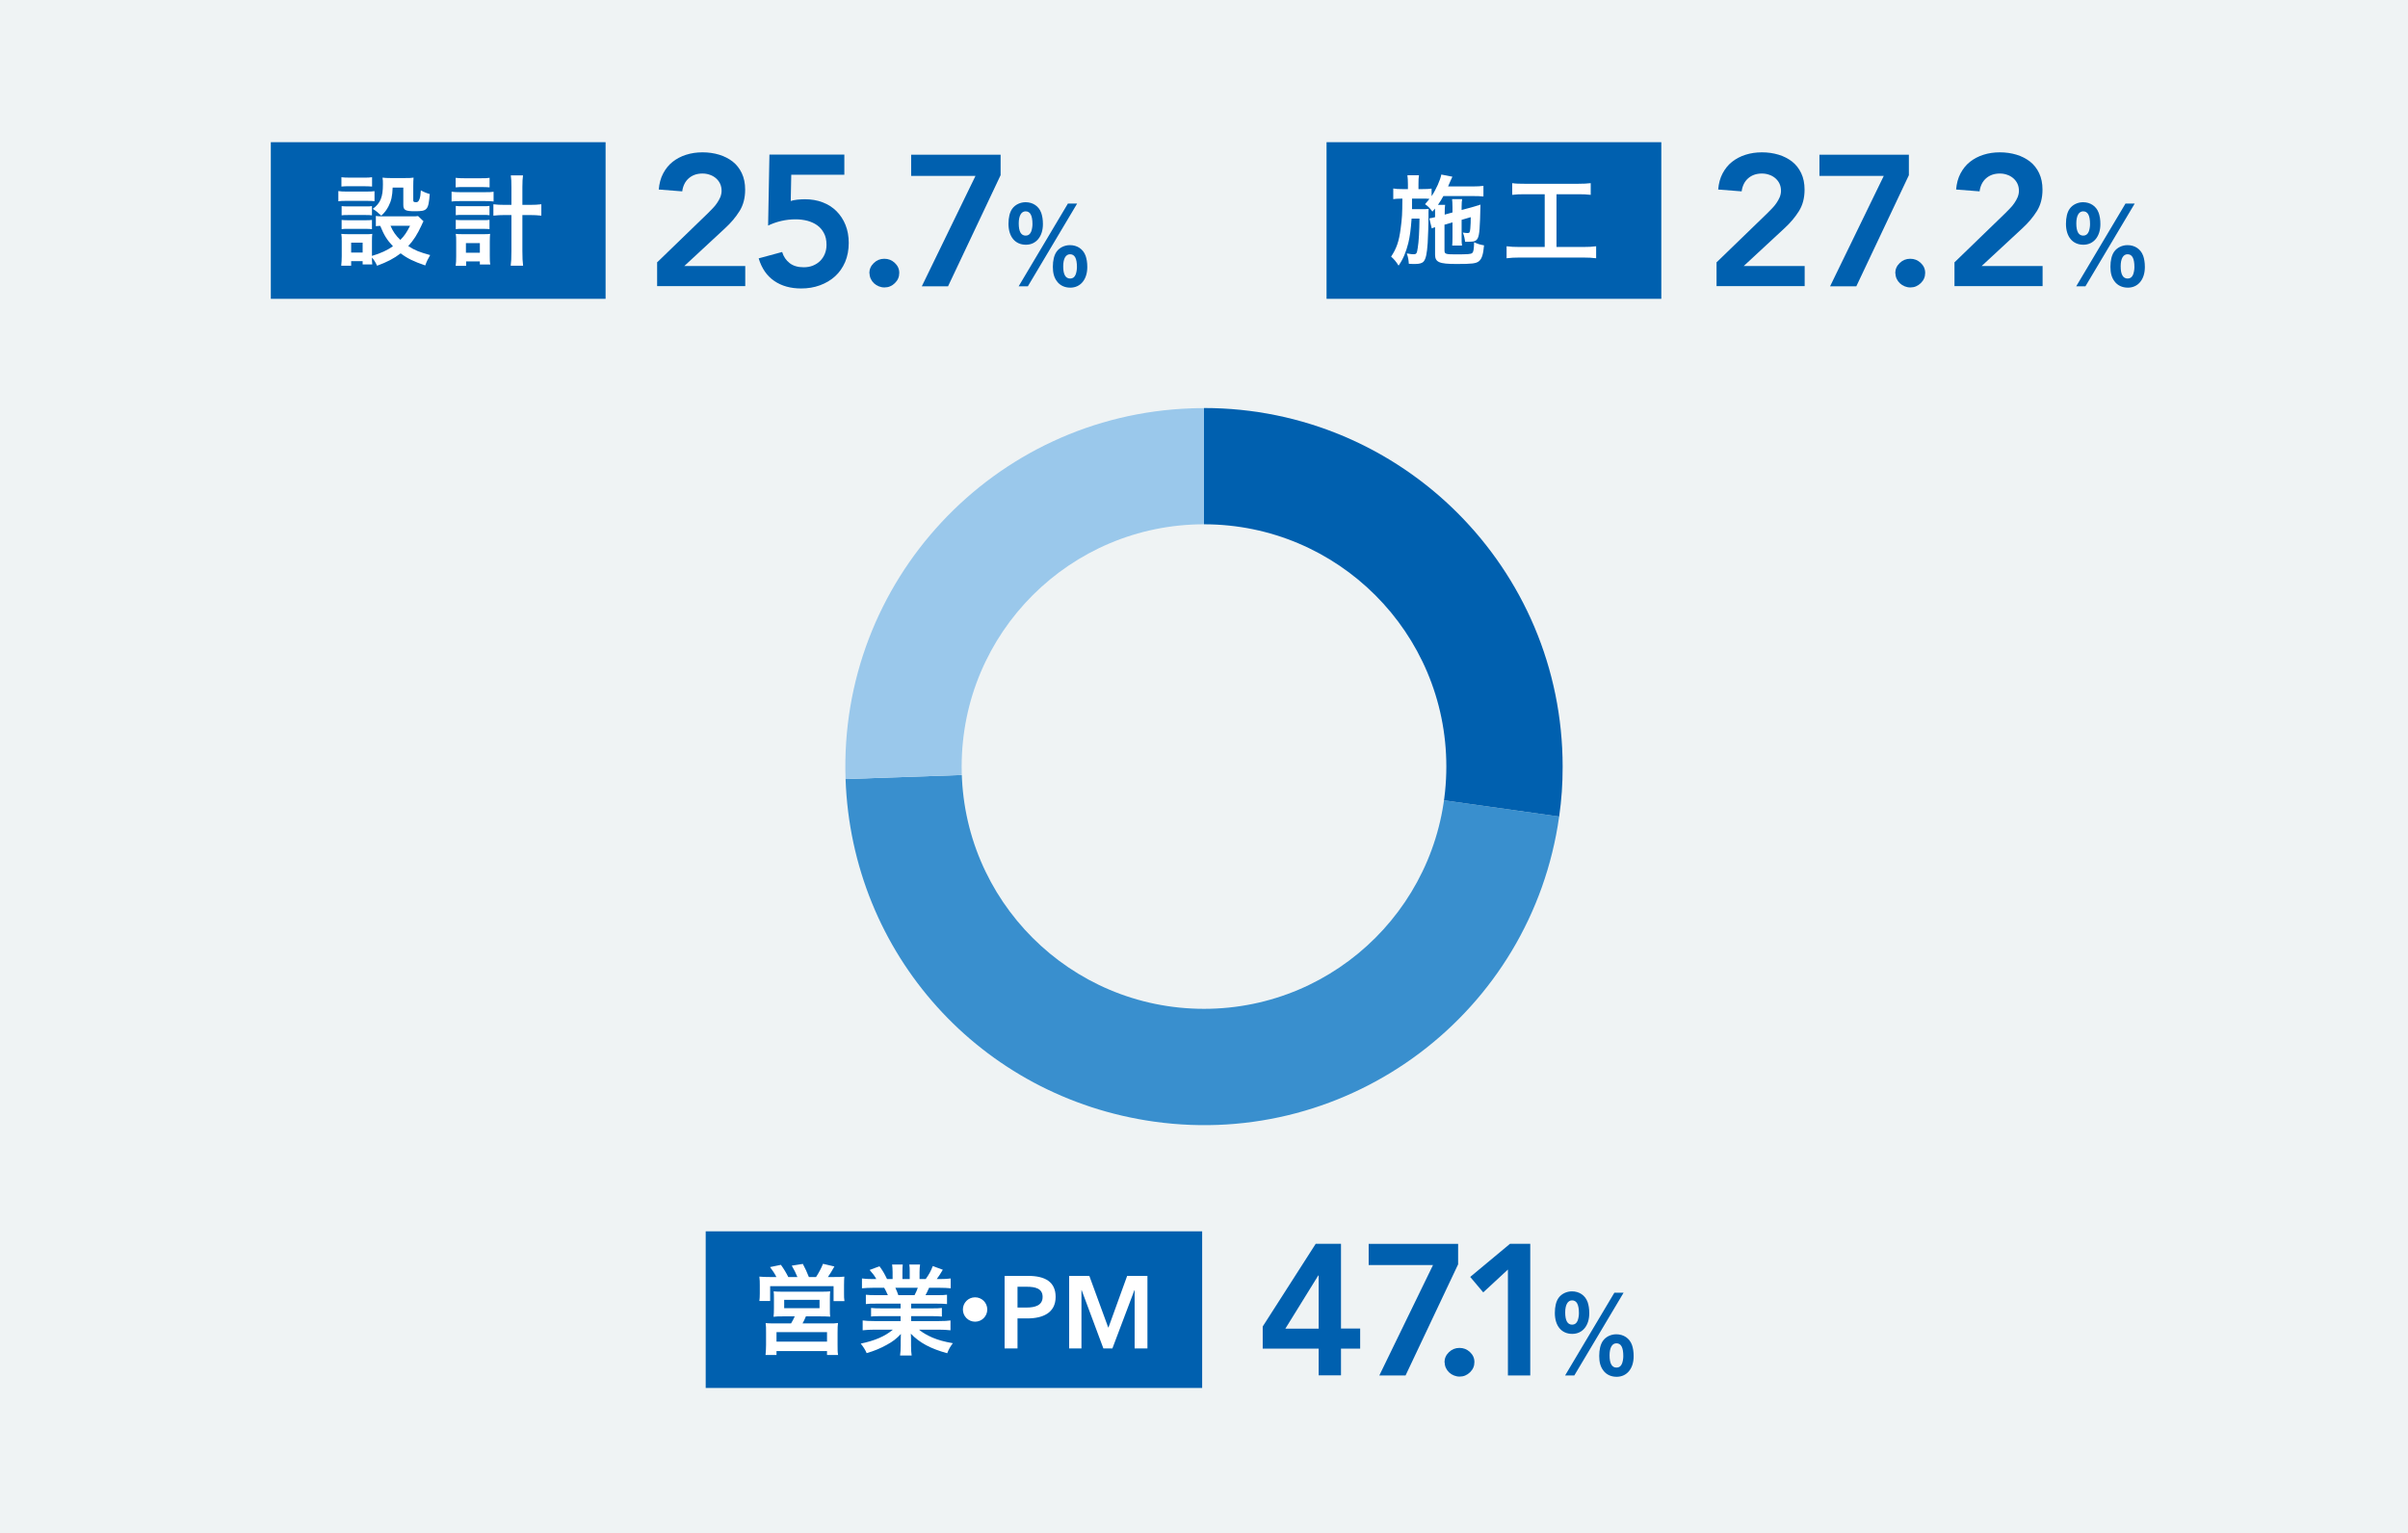
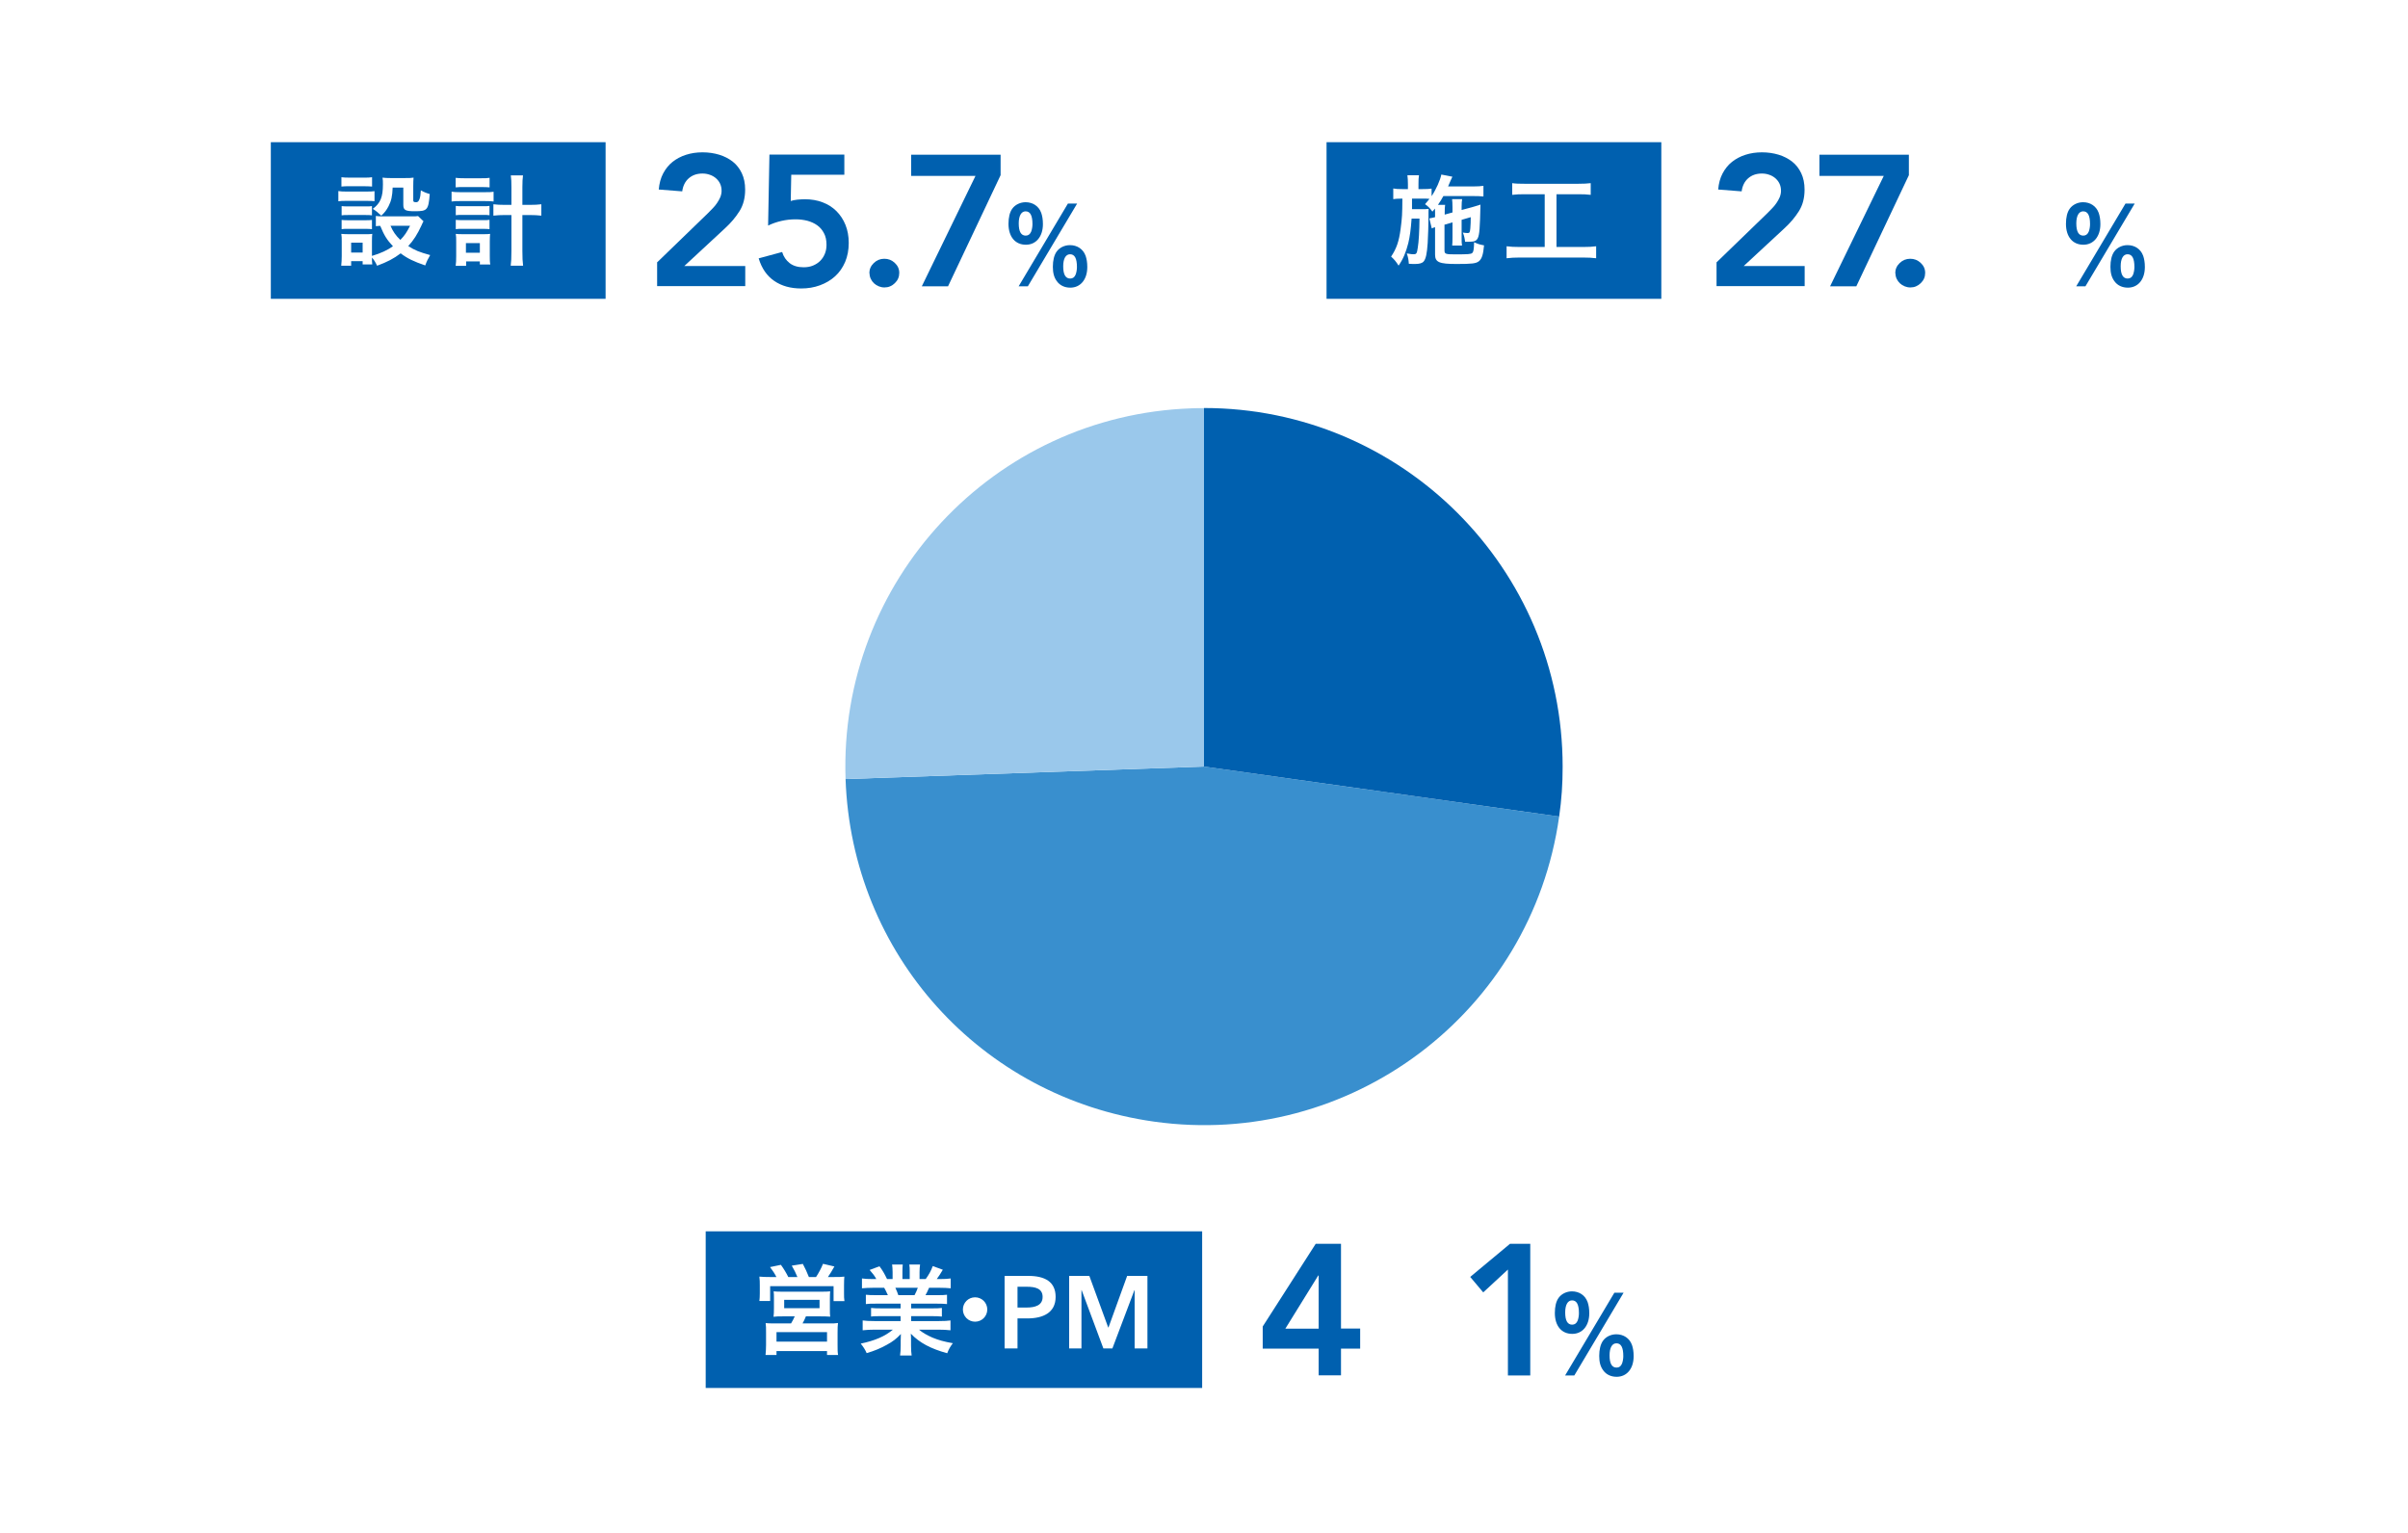
<svg xmlns="http://www.w3.org/2000/svg" id="b" data-name="レイヤー_2" width="235" height="149.66" viewBox="0 0 235 149.66">
  <g id="c" data-name="数字で見る">
    <g>
-       <rect width="235" height="149.66" style="fill: #eff3f4;" />
      <g>
        <path d="M128.69,131.65h-5.46v-2.16l5.17-8.07h2.47v8.27h1.87v1.96h-1.87v2.61h-2.18v-2.61ZM128.69,124.51h-.04l-3.21,5.19h3.25v-5.19Z" style="fill: #0060af;" />
-         <path d="M133.57,121.42h8.73v2l-5.13,10.85h-2.56l5.24-10.78h-6.28v-2.07Z" style="fill: #0060af;" />
-         <path d="M140.97,133c0-.39.14-.72.43-1s.63-.42,1.03-.42.73.13,1.02.4c.29.27.44.59.44.98s-.14.72-.43,1-.62.42-1.02.42c-.19,0-.38-.04-.55-.11-.18-.07-.33-.17-.46-.29s-.24-.27-.32-.44-.12-.35-.12-.54Z" style="fill: #0060af;" />
        <path d="M147.16,123.93l-2.41,2.23-1.27-1.51,3.88-3.23h1.98v12.85h-2.18v-10.34Z" style="fill: #0060af;" />
        <path d="M154.93,127.08c.11.33.17.66.17,1.12,0,1.2-.66,2.01-1.66,2.01-1.05,0-1.7-.78-1.7-2.04,0-.62.12-1.14.37-1.48.28-.39.78-.63,1.3-.63.71,0,1.29.39,1.52,1.03ZM158.45,126.19l-4.81,8.08h-.9l4.81-8.08h.9ZM153.96,128.93c.08-.2.13-.49.13-.74,0-.85-.22-1.25-.67-1.25-.42,0-.67.43-.67,1.18,0,.8.23,1.19.68,1.19.25,0,.42-.13.53-.38ZM159.26,131.27c.11.33.17.66.17,1.12,0,1.21-.66,2.01-1.66,2.01-.55,0-1.02-.22-1.31-.63-.27-.36-.39-.8-.39-1.41s.12-1.13.37-1.48c.28-.39.77-.63,1.3-.63.71,0,1.29.39,1.52,1.03ZM158.29,133.12c.08-.2.13-.49.13-.74,0-.85-.22-1.25-.67-1.25-.42,0-.67.42-.67,1.18,0,.8.23,1.19.68,1.19.25,0,.42-.12.53-.38Z" style="fill: #0060af;" />
      </g>
      <g>
        <rect x="68.87" y="120.2" width="48.45" height="15.29" style="fill: #0060af;" />
        <g>
          <path d="M75.77,124.66c-.17-.34-.34-.6-.62-.97l1.06-.22c.29.4.54.82.72,1.19h.89c-.13-.33-.33-.74-.55-1.11l1.08-.17c.2.36.45.91.59,1.28h.7c.25-.38.51-.86.68-1.29l1.11.26c-.16.3-.45.77-.63,1.03h.58c.47,0,.73,0,1.02-.04-.02.24-.03.49-.03.85v.77c0,.32,0,.51.04.77h-1.06v-1.46h-6.19v1.45h-1.05c.03-.24.04-.48.04-.75v-.76c0-.34,0-.53-.04-.87.32.03.6.04,1.03.04h.63ZM76.51,128.5c-.54,0-.71,0-1.02.04.03-.25.04-.45.04-.86v-.91c0-.3,0-.55-.03-.71.22.02.43.03.73.03h4.08c.28,0,.49-.01.71-.03-.02.16-.03.35-.03.74v.88c0,.5,0,.66.03.85-.3-.02-.54-.03-1.01-.03h-1.36c-.13.32-.18.42-.33.69h2.56c.44,0,.65,0,.9-.04-.03.25-.04.47-.04.93v1.25c0,.43,0,.66.05.94h-1.08v-.38h-4.93v.38h-1.07c.03-.32.05-.63.05-.96v-1.24c0-.43,0-.65-.04-.91.26.02.48.03.89.03h1.59c.15-.25.25-.44.36-.69h-1.05ZM75.78,130.97h4.93v-.93h-4.93v.93ZM76.53,127.7h3.45v-.81h-3.45v.81Z" style="fill: #fff;" />
          <path d="M85.48,127.26c-.45,0-.66,0-.98.04v-.91c.27.03.51.04.98.04h1.17c-.16-.36-.25-.53-.36-.72h-1.03c-.46,0-.84.02-1.14.05v-.96c.3.04.6.06,1.09.06h.31c-.18-.33-.3-.49-.65-.89l.96-.36c.32.44.45.66.74,1.25h.54v-.67c0-.29-.02-.56-.05-.75h1.04c-.02.18-.03.39-.03.71v.71h.71v-.71c0-.3,0-.51-.04-.71h1.05c-.03.18-.05.45-.05.75v.67h.6c.33-.46.52-.81.69-1.27l.98.36c-.21.36-.39.64-.59.91h.27c.5,0,.8-.02,1.09-.06v.96c-.3-.03-.68-.05-1.14-.05h-.97c-.16.36-.23.51-.35.72h1.11c.47,0,.71,0,.99-.04v.91c-.31-.03-.53-.04-.99-.04h-2.51v.46h2.02c.42,0,.72,0,.98-.04v.84c-.25-.03-.56-.04-.98-.04h-2.02v.48h2.69c.54,0,.88-.02,1.15-.06v.96c-.35-.04-.7-.06-1.14-.06h-1.93c.32.28.76.53,1.3.77.61.25,1.13.4,2,.55-.27.36-.39.57-.55.98-1.61-.44-2.7-1.02-3.55-1.91.02.34.02.46.02.68v.48c0,.41.02.7.06.97h-1.13c.04-.28.06-.59.06-.98v-.46c0-.22,0-.3.02-.66-.44.47-.79.74-1.38,1.06-.61.34-1.21.59-1.96.81-.14-.33-.33-.62-.58-.93,1.39-.29,2.36-.71,3.14-1.36h-1.78c-.47,0-.81.02-1.17.06v-.96c.3.04.63.06,1.16.06h2.54v-.48h-1.9c-.42,0-.73,0-.98.04v-.84c.26.03.55.04.98.04h1.9v-.46h-2.41ZM89.25,126.43c.14-.26.23-.46.32-.72h-2.19c.13.28.2.46.29.72h1.58Z" style="fill: #fff;" />
          <path d="M96.35,127.83c0,.66-.53,1.19-1.19,1.19s-1.19-.53-1.19-1.19.53-1.19,1.19-1.19,1.19.53,1.19,1.19Z" style="fill: #fff;" />
          <path d="M98.04,124.55h2.31c1.62,0,2.67.57,2.67,2.05,0,1.56-1.25,2.1-2.75,2.1h-.97v2.93h-1.26v-7.08ZM100.18,127.64c.82,0,1.57-.2,1.57-1.04s-.75-.99-1.53-.99h-.92v2.03h.88Z" style="fill: #fff;" />
          <path d="M104.34,124.55h1.97l1.84,5.03h.03l1.82-5.03h1.98v7.08h-1.25v-5.69h-.02l-2.15,5.69h-.88l-2.12-5.69h-.02v5.69h-1.2v-7.08Z" style="fill: #fff;" />
        </g>
      </g>
      <g>
        <path d="M64.1,25.64l4.99-4.83c.14-.14.3-.3.45-.46.16-.16.3-.33.43-.52s.23-.37.32-.57c.08-.2.13-.41.13-.63,0-.27-.05-.5-.15-.71-.1-.21-.24-.38-.41-.53-.17-.14-.37-.26-.59-.33-.22-.08-.46-.12-.72-.12-.54,0-.99.16-1.34.47s-.56.74-.63,1.27l-2.29-.18c.05-.59.19-1.12.43-1.57.24-.45.54-.83.92-1.13.38-.3.81-.53,1.31-.69.5-.16,1.03-.24,1.61-.24s1.12.08,1.62.23.94.38,1.32.67c.38.3.67.67.89,1.13s.33,1,.33,1.61c0,.81-.18,1.51-.55,2.1-.37.59-.84,1.15-1.42,1.68l-3.97,3.68h5.95v1.96h-8.6v-2.3Z" style="fill: #0060af;" />
        <path d="M82.39,17.06h-5.17l-.05,2.56c.17-.06.38-.1.64-.13.26-.02.5-.04.74-.04.63,0,1.21.1,1.73.3.53.2.98.49,1.35.86s.67.82.88,1.34c.21.52.32,1.11.32,1.76,0,.69-.12,1.31-.35,1.86-.24.55-.56,1.02-.98,1.4s-.91.67-1.48.88c-.57.21-1.18.31-1.83.31-1.03,0-1.9-.24-2.62-.73s-1.23-1.22-1.53-2.21l2.29-.62c.14.46.39.82.74,1.09.35.27.8.4,1.36.4.33,0,.63-.05.9-.16.27-.11.51-.26.71-.46s.35-.43.46-.7c.11-.27.16-.56.16-.87,0-.45-.08-.83-.25-1.14-.16-.31-.38-.57-.66-.77-.28-.2-.6-.34-.96-.44-.36-.09-.74-.14-1.14-.14-.47,0-.94.05-1.41.16-.47.11-.89.26-1.28.45l.13-6.93h7.31v1.96Z" style="fill: #0060af;" />
        <path d="M84.84,26.68c0-.39.14-.72.43-1s.63-.42,1.03-.42.73.13,1.02.4c.29.27.44.59.44.98s-.14.72-.43,1-.62.42-1.02.42c-.19,0-.38-.04-.55-.11-.18-.07-.33-.17-.46-.29s-.24-.27-.32-.44-.12-.35-.12-.54Z" style="fill: #0060af;" />
        <path d="M88.92,15.1h8.73v2l-5.13,10.85h-2.56l5.24-10.78h-6.28v-2.07Z" style="fill: #0060af;" />
        <path d="M101.61,20.76c.11.33.17.66.17,1.12,0,1.2-.66,2.01-1.66,2.01-1.05,0-1.7-.78-1.7-2.04,0-.62.12-1.14.37-1.48.28-.39.78-.63,1.3-.63.71,0,1.29.39,1.52,1.03ZM105.12,19.87l-4.81,8.08h-.9l4.81-8.08h.9ZM100.63,22.62c.08-.2.13-.49.13-.74,0-.85-.22-1.25-.67-1.25-.42,0-.67.43-.67,1.18,0,.8.23,1.19.68,1.19.25,0,.42-.13.53-.38ZM105.94,24.95c.11.33.17.66.17,1.12,0,1.21-.66,2.01-1.66,2.01-.55,0-1.02-.22-1.31-.63-.27-.36-.39-.8-.39-1.41s.12-1.13.37-1.48c.28-.39.77-.63,1.3-.63.71,0,1.29.39,1.52,1.03ZM104.97,26.81c.08-.2.13-.49.13-.74,0-.85-.22-1.25-.67-1.25-.42,0-.67.42-.67,1.18,0,.8.23,1.19.68,1.19.25,0,.42-.12.53-.38Z" style="fill: #0060af;" />
      </g>
      <g>
        <rect x="26.43" y="13.88" width="32.67" height="15.29" style="fill: #0060af;" />
        <g>
          <path d="M33.02,18.65c.23.04.41.05.77.05h1.99c.4,0,.55-.01.77-.04v.98c-.2-.02-.33-.03-.73-.03h-2.03c-.33,0-.53,0-.77.04v-1ZM41.33,21.6q-.07.11-.19.39c-.41.89-.78,1.47-1.3,2.03.65.42,1.09.59,2.14.88-.22.38-.34.62-.48,1.01-1.12-.38-1.74-.68-2.4-1.18-.65.5-1.32.85-2.3,1.21-.16-.35-.3-.57-.5-.8,0,.32,0,.4.03.67h-.94v-.32h-1.12v.45h-.97c.03-.29.05-.6.05-.93v-1.42c0-.31,0-.52-.04-.76.25.02.43.03.73.03h1.64c.38,0,.47,0,.65-.03-.02.19-.03.34-.03.7v1.45c.87-.26,1.49-.55,2.05-.94-.59-.63-.86-1.06-1.24-1.99-.16,0-.28.01-.43.03v-1c.19.03.36.04.62.04h2.83c.37,0,.54,0,.67-.03l.53.51ZM33.32,17.3c.25.03.41.04.8.04h1.39c.39,0,.55,0,.8-.04v.91c-.28-.02-.46-.03-.8-.03h-1.39c-.34,0-.55,0-.8.03v-.91ZM33.34,20.12c.19.02.33.03.63.03h1.72c.31,0,.43,0,.61-.03v.9c-.23-.03-.33-.03-.61-.03h-1.72c-.32,0-.42,0-.63.03v-.9ZM33.34,21.47c.19.02.33.03.63.03h1.71c.32,0,.44-.01.62-.03v.9c-.2-.02-.33-.03-.63-.03h-1.71c-.29,0-.44,0-.62.03v-.9ZM34.27,24.65h1.12v-.96h-1.12v.96ZM38.32,18.31c-.03.83-.13,1.29-.4,1.82-.2.38-.38.62-.71.92-.28-.27-.56-.5-.83-.66.75-.56.99-1.15.99-2.39,0-.32,0-.41-.04-.66.25.03.47.04.75.04h1.48c.32,0,.56,0,.8-.04-.02.22-.03.46-.03.81v1.42c0,.13.07.17.3.17q.39,0,.44-1.16c.3.17.55.27.87.36-.13,1.56-.23,1.68-1.45,1.68-.93,0-1.13-.11-1.13-.62v-1.69h-1.04ZM38.11,22.04c.24.56.51.95.96,1.38.42-.43.61-.72.95-1.38h-1.91Z" style="fill: #fff;" />
          <path d="M44.07,18.71c.24.04.46.05.81.05h2.48c.36,0,.58,0,.81-.04v.95c-.24-.03-.41-.04-.81-.04h-2.48c-.32,0-.52,0-.81.04v-.96ZM44.47,17.36c.24.03.43.04.83.04h1.66c.39,0,.57,0,.82-.04v.93c-.25-.02-.45-.03-.82-.03h-1.66c-.35,0-.6,0-.83.03v-.93ZM45.49,25.95h-1.02c.04-.28.05-.55.05-.91v-1.47c0-.3,0-.48-.04-.74.17.02.32.03.68.03h2.06c.29,0,.45-.01.61-.03-.02.23-.03.41-.03.74v1.42c0,.35,0,.6.05.83h-1.02v-.3h-1.34v.43ZM44.48,20.1c.22.03.31.03.63.03h2.04c.34,0,.39,0,.62-.03v.91c-.22-.03-.32-.03-.62-.03h-2.04c-.32,0-.39,0-.63.03v-.91ZM44.48,21.46c.18.02.3.03.63.03h2.04c.33,0,.41,0,.62-.03v.91c-.2-.02-.32-.03-.63-.03h-2.04c-.31,0-.41,0-.62.03v-.91ZM45.47,24.67h1.36v-.94h-1.36v.94ZM49.91,18.27c0-.53-.01-.78-.06-1.15h1.19c-.04.32-.06.63-.06,1.15v1.73h.68c.52,0,.85-.02,1.17-.06v1.11c-.39-.04-.7-.06-1.18-.06h-.67v3.5c0,.67.02,1.05.07,1.45h-1.21c.05-.38.07-.75.07-1.45v-3.5h-.6c-.42,0-.82.02-1.16.06v-1.11c.3.04.66.06,1.16.06h.6v-1.73Z" style="fill: #fff;" />
        </g>
      </g>
      <g>
        <path d="M167.49,25.64l4.99-4.83c.14-.14.3-.3.45-.46.16-.16.3-.33.43-.52s.23-.37.32-.57c.08-.2.13-.41.13-.63,0-.27-.05-.5-.15-.71-.1-.21-.24-.38-.41-.53-.17-.14-.37-.26-.59-.33-.22-.08-.46-.12-.72-.12-.54,0-.99.16-1.34.47s-.56.74-.63,1.27l-2.29-.18c.05-.59.19-1.12.43-1.57.24-.45.54-.83.92-1.13.38-.3.81-.53,1.31-.69.5-.16,1.03-.24,1.61-.24s1.12.08,1.62.23.94.38,1.32.67c.38.3.67.67.89,1.13s.33,1,.33,1.61c0,.81-.18,1.51-.55,2.1-.37.59-.84,1.15-1.42,1.68l-3.97,3.68h5.95v1.96h-8.6v-2.3Z" style="fill: #0060af;" />
        <path d="M177.56,15.1h8.73v2l-5.13,10.85h-2.56l5.24-10.78h-6.28v-2.07Z" style="fill: #0060af;" />
        <path d="M184.96,26.68c0-.39.14-.72.43-1s.63-.42,1.03-.42.73.13,1.02.4c.29.27.44.59.44.98s-.14.72-.43,1-.62.42-1.02.42c-.19,0-.38-.04-.55-.11-.18-.07-.33-.17-.46-.29s-.24-.27-.32-.44-.12-.35-.12-.54Z" style="fill: #0060af;" />
-         <path d="M190.71,25.64l4.99-4.83c.14-.14.3-.3.45-.46.16-.16.3-.33.43-.52s.23-.37.32-.57c.08-.2.13-.41.13-.63,0-.27-.05-.5-.15-.71-.1-.21-.24-.38-.41-.53-.17-.14-.37-.26-.59-.33-.22-.08-.46-.12-.72-.12-.54,0-.99.16-1.34.47s-.56.74-.63,1.27l-2.29-.18c.05-.59.19-1.12.43-1.57.24-.45.54-.83.92-1.13.38-.3.81-.53,1.31-.69.5-.16,1.03-.24,1.61-.24s1.12.08,1.62.23.94.38,1.32.67c.38.3.67.67.89,1.13s.33,1,.33,1.61c0,.81-.18,1.51-.55,2.1-.37.59-.84,1.15-1.42,1.68l-3.97,3.68h5.95v1.96h-8.6v-2.3Z" style="fill: #0060af;" />
        <path d="M204.81,20.76c.11.33.17.66.17,1.12,0,1.2-.66,2.01-1.66,2.01-1.05,0-1.7-.78-1.7-2.04,0-.62.12-1.14.37-1.48.28-.39.78-.63,1.3-.63.71,0,1.29.39,1.52,1.03ZM208.33,19.87l-4.81,8.08h-.9l4.81-8.08h.9ZM203.84,22.62c.08-.2.13-.49.13-.74,0-.85-.22-1.25-.67-1.25-.42,0-.67.43-.67,1.18,0,.8.23,1.19.68,1.19.25,0,.42-.13.53-.38ZM209.15,24.95c.11.33.17.66.17,1.12,0,1.21-.66,2.01-1.66,2.01-.55,0-1.02-.22-1.31-.63-.27-.36-.39-.8-.39-1.41s.12-1.13.37-1.48c.28-.39.77-.63,1.3-.63.71,0,1.29.39,1.52,1.03ZM208.17,26.81c.08-.2.13-.49.13-.74,0-.85-.22-1.25-.67-1.25-.42,0-.67.42-.67,1.18,0,.8.23,1.19.68,1.19.25,0,.42-.12.53-.38Z" style="fill: #0060af;" />
      </g>
      <g>
        <rect x="129.46" y="13.88" width="32.67" height="15.29" style="fill: #0060af;" />
        <g>
          <path d="M140.97,21.92v2.52c0,.35.11.39,1.01.39,1.33,0,1.56-.02,1.69-.13.13-.1.17-.34.19-1.05.44.19.54.22.97.3-.08.89-.21,1.31-.5,1.55-.28.22-.64.27-2.18.27-1.7,0-2.1-.17-2.1-.92v-2.67c-.12.03-.23.07-.32.12l-.24-.98q.35-.06.56-.12v-.47c0-.13,0-.22-.01-.37-.08.11-.13.16-.25.3-.25-.35-.41-.51-.72-.73.21-.24.29-.33.43-.52-.24-.02-.34-.02-.67-.02h-1.03c0,.42,0,.77,0,1.03h.9c.32,0,.51,0,.72-.03q-.01.09-.01.27s0,.08,0,.18v.33c0,.53-.04,1.95-.08,2.55-.07,1.05-.18,1.55-.39,1.8-.14.17-.41.25-.85.25h-.19c-.24-.01-.26-.01-.41-.02-.03-.44-.08-.67-.2-1.01.06,0,.11.02.14.02.26.05.37.06.52.06.28,0,.33-.07.41-.62.1-.59.16-1.66.17-2.86h-.77c-.08,1.1-.17,1.76-.32,2.38-.23.91-.5,1.56-.95,2.21-.25-.4-.44-.62-.73-.88.53-.79.77-1.49.93-2.72.14-1.08.16-1.37.17-2.94h-.1c-.35,0-.59.02-.79.05v-1.04c.27.05.46.06.88.06h.55v-.5c0-.35-.02-.61-.05-.85h1.13c-.04.28-.05.44-.05.85v.5h.41c.41,0,.63-.01.87-.05v.74c.44-.65.85-1.58.95-2.11l1.08.21c-.04.08-.09.18-.17.37q-.02.06-.25.58h2.46c.42,0,.74-.02.99-.06v1.04c-.25-.03-.64-.04-.99-.04h-2.92c-.17.31-.33.57-.53.86h.7c-.03.24-.04.35-.04.74v.21l.76-.21v-.51c0-.35-.02-.63-.04-.79h.98c-.03.18-.05.41-.05.75v.31l.97-.26s.17-.05.34-.1c.09-.03.17-.05.23-.07.17-.05.19-.05.3-.1-.05,2.31-.1,2.91-.25,3.25-.13.29-.33.38-.87.38-.06,0-.07,0-.38,0-.04-.36-.1-.59-.22-.9.18.03.33.05.46.05.2,0,.23-.06.27-.46.03-.33.04-.68.04-1.09l-.89.26v1.71c0,.43,0,.56.04.8h-.96c.02-.23.03-.39.03-.8v-1.46l-.76.22Z" style="fill: #fff;" />
          <path d="M148.82,18.96c-.54,0-.82.01-1.24.06v-1.14c.34.05.67.06,1.25.06h5.17c.56,0,.89-.02,1.24-.06v1.14c-.44-.05-.7-.06-1.23-.06h-2.11v5.15h2.58c.56,0,.91-.02,1.29-.07v1.17c-.36-.05-.79-.07-1.3-.07h-6.14c-.5,0-.89.02-1.3.07v-1.17c.39.05.73.07,1.31.07h2.41v-5.15h-1.94Z" style="fill: #fff;" />
        </g>
      </g>
      <g>
        <g>
          <path d="M117.5,74.83l34.66,4.88c-2.69,19.14-20.39,32.47-39.54,29.78-16.92-2.38-29.51-16.37-30.1-33.44l34.98-1.22Z" style="fill: #398fce;" />
          <path d="M117.5,74.83v-35c19.34,0,35,15.68,35,35.01,0,1.7-.1,3.19-.34,4.87l-34.66-4.88Z" style="fill: #0060af;" />
          <path d="M117.5,74.83l-34.98,1.22c-.67-19.32,14.44-35.52,33.76-36.19.54-.02.68-.02,1.22-.02v35Z" style="fill: #9ac8eb;" />
        </g>
-         <circle cx="117.5" cy="74.83" r="23.65" style="fill: #eff3f4;" />
      </g>
    </g>
  </g>
</svg>